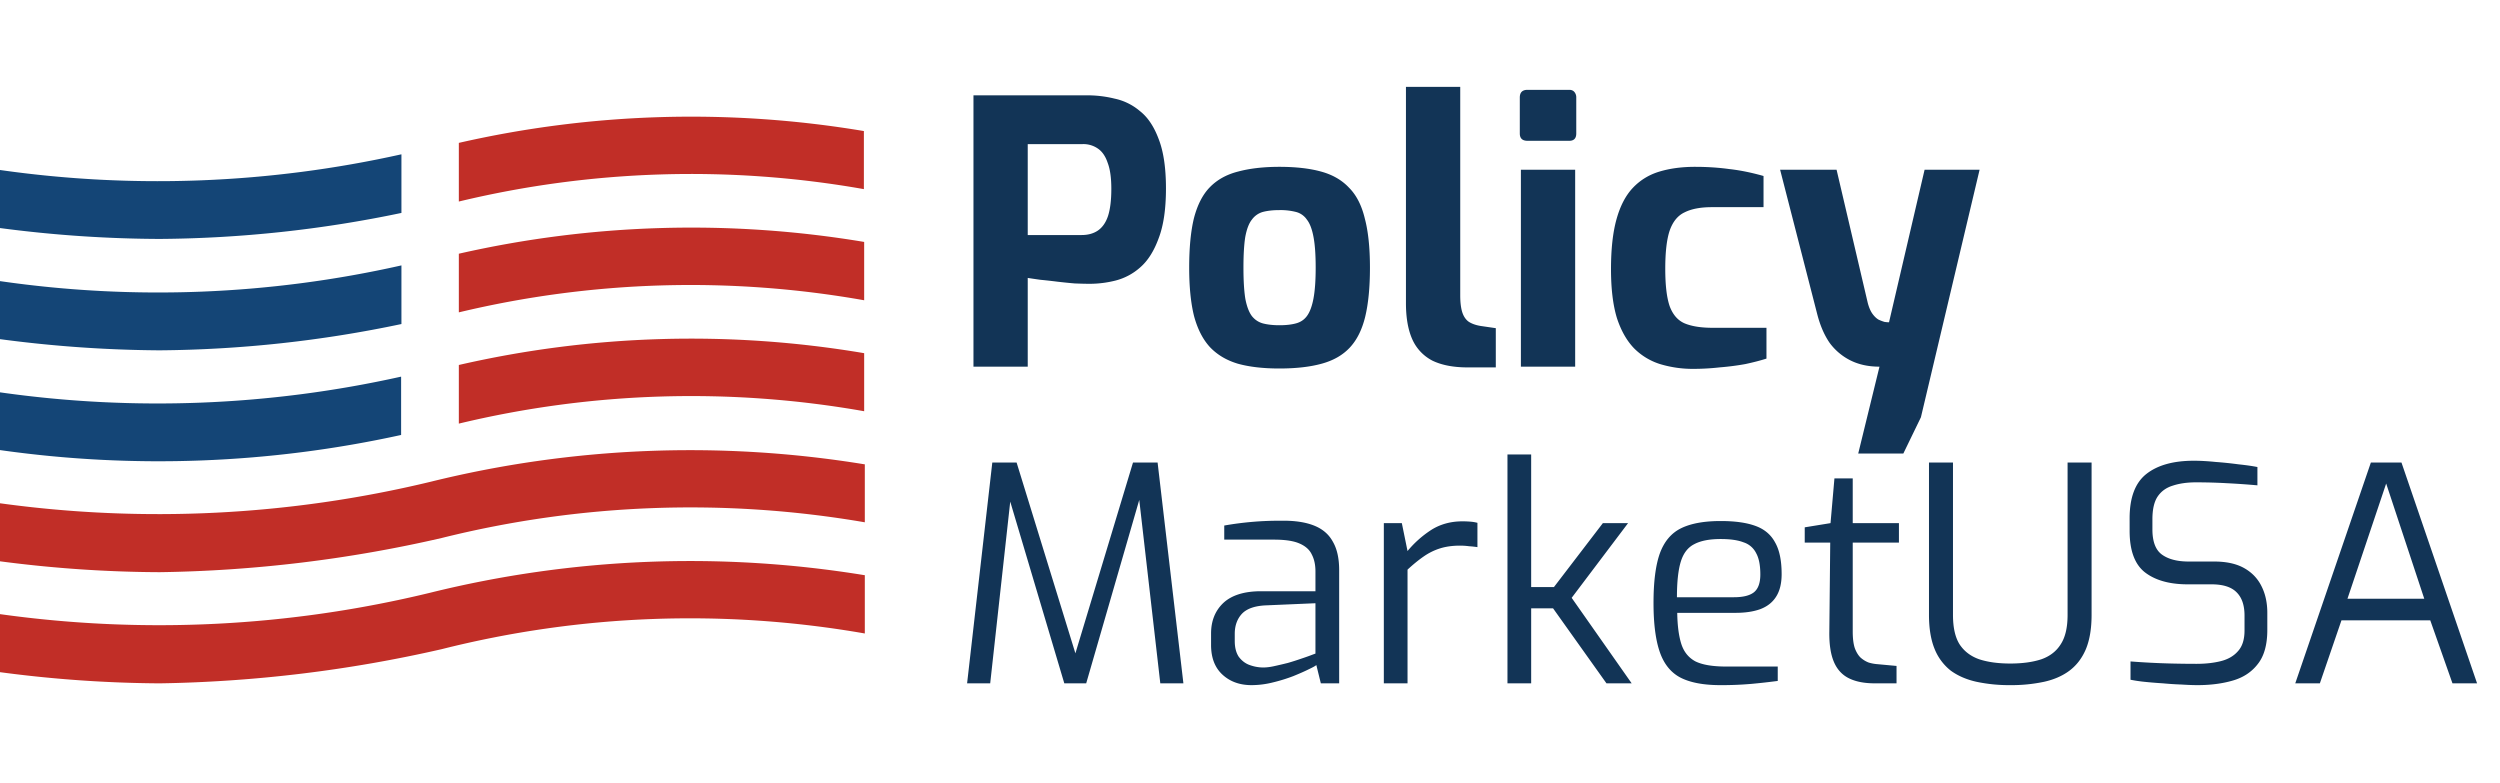
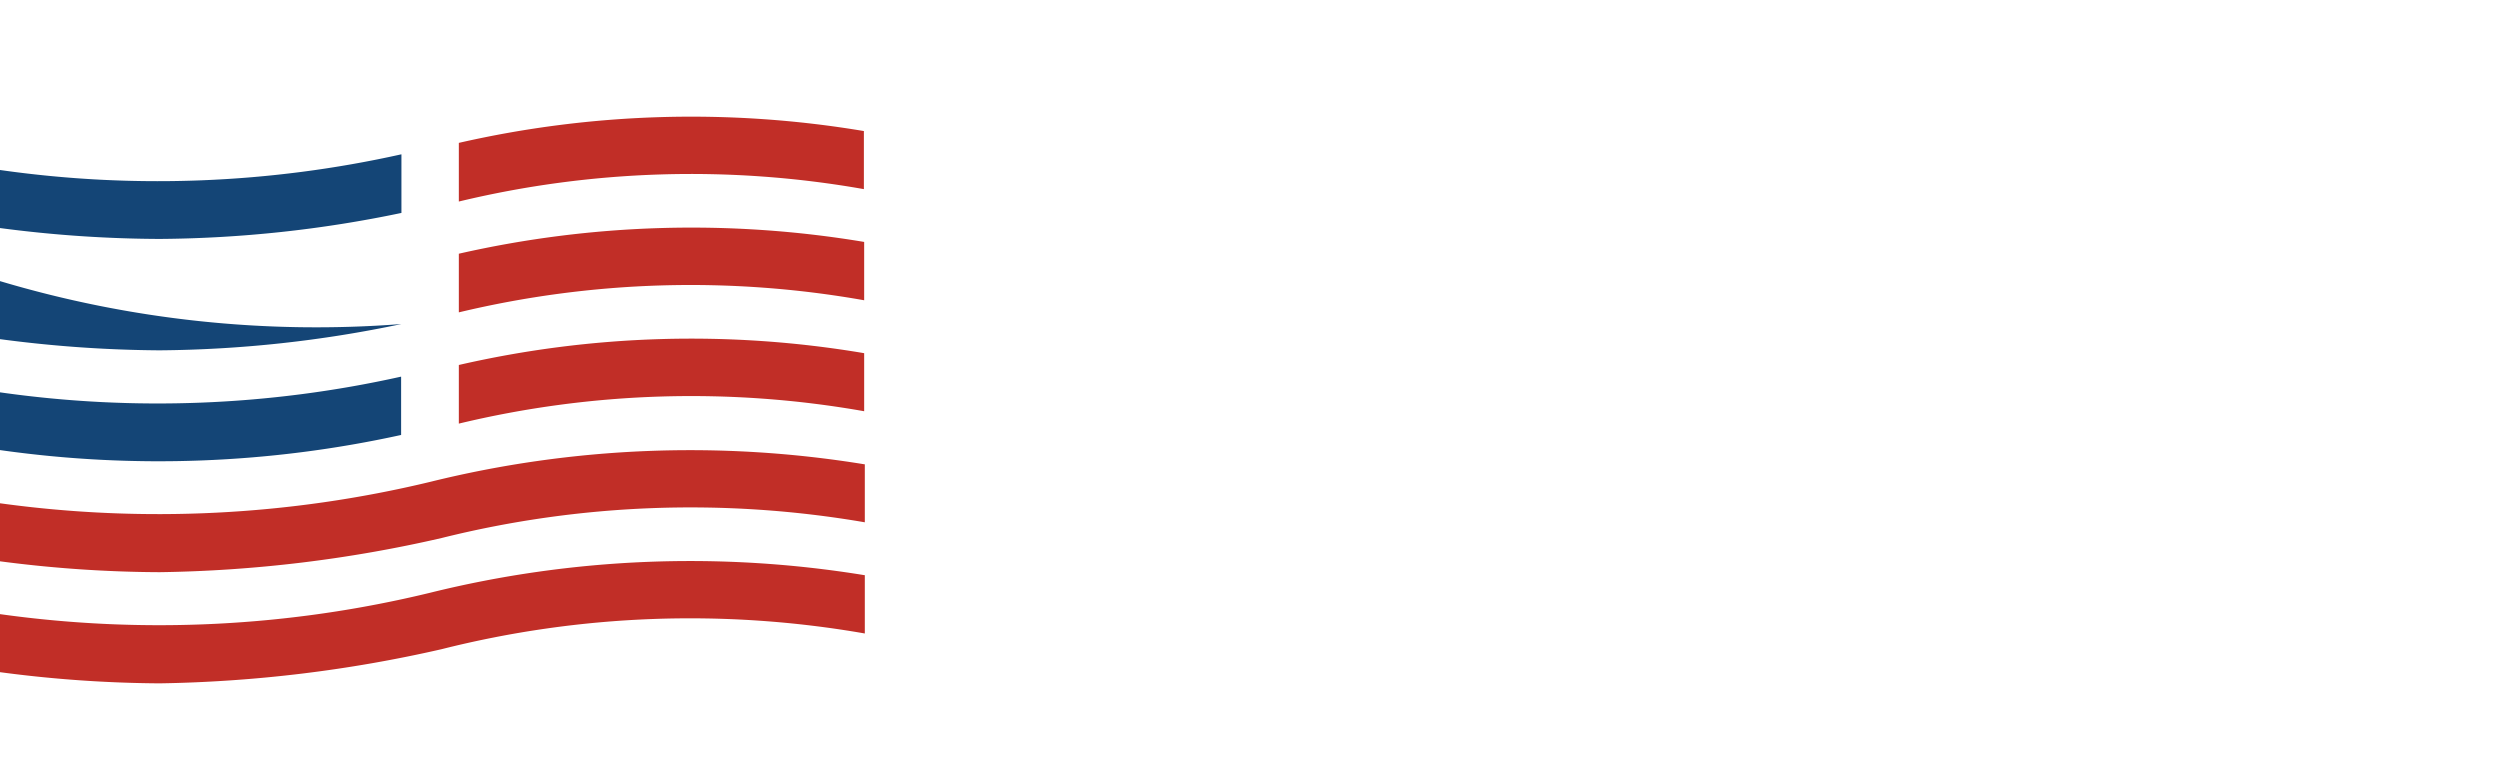
<svg xmlns="http://www.w3.org/2000/svg" width="150" height="47" fill="none">
-   <path d="M58.408 22V5.72h6.864a6.78 6.78 0 011.606.198 3.436 3.436 0 011.518.748c.47.367.843.924 1.122 1.672.293.748.44 1.738.44 2.97 0 1.232-.147 2.23-.44 2.992-.279.763-.645 1.342-1.1 1.738a3.54 3.54 0 01-1.474.792 6.34 6.34 0 01-1.54.198c-.264 0-.572-.007-.924-.022a31.55 31.55 0 01-1.078-.11 33.88 33.88 0 00-.99-.11c-.308-.044-.557-.08-.748-.11V22h-3.256zm3.256-7.898h3.234c.381 0 .704-.088.968-.264.279-.19.484-.484.616-.88.132-.41.198-.953.198-1.628 0-.66-.073-1.18-.22-1.562-.132-.396-.33-.682-.594-.858a1.524 1.524 0 00-.902-.264h-3.3v5.456zm15.1 8.008c-.969 0-1.797-.095-2.487-.286-.69-.205-1.254-.543-1.694-1.012-.425-.47-.74-1.093-.946-1.87-.19-.777-.286-1.738-.286-2.882 0-1.203.096-2.193.286-2.97.206-.792.52-1.408.946-1.848.44-.455 1.005-.77 1.694-.946.704-.19 1.533-.286 2.486-.286.983 0 1.819.095 2.508.286.69.19 1.247.513 1.672.968.44.44.756 1.056.946 1.848.206.777.308 1.76.308 2.948 0 1.173-.095 2.156-.286 2.948-.19.777-.498 1.393-.924 1.848-.425.455-.99.777-1.694.968-.69.19-1.532.286-2.53.286zm0-2.596c.395 0 .725-.037.99-.11.278-.073.498-.22.66-.44.175-.235.307-.587.395-1.056.088-.47.132-1.085.132-1.848 0-.777-.044-1.393-.132-1.848-.088-.47-.22-.814-.396-1.034a1.122 1.122 0 00-.66-.462 3.767 3.767 0 00-.99-.11c-.381 0-.711.037-.99.11a1.218 1.218 0 00-.66.462c-.176.22-.308.565-.396 1.034-.073.455-.11 1.07-.11 1.848 0 .763.037 1.379.11 1.848.088.47.22.821.396 1.056.176.22.396.367.66.44.279.073.609.11.99.11zm11.29 2.53c-.837 0-1.533-.132-2.09-.396a2.643 2.643 0 01-1.21-1.254c-.264-.572-.397-1.305-.397-2.2V5.214h3.257V17.71c0 .44.043.792.132 1.056.088.25.22.433.395.55.191.117.426.198.704.242l.903.132v2.354h-1.695zM91.65 8.448c-.308 0-.462-.147-.462-.44V5.852c0-.308.154-.462.462-.462h2.508c.132 0 .235.044.308.132a.5.5 0 01.11.33v2.156c0 .293-.14.44-.418.44H91.65zM91.254 22V10.186h3.256V22h-3.256zm10.356.132a6.74 6.74 0 01-2.002-.286 3.8 3.8 0 01-1.562-.946c-.44-.455-.785-1.063-1.034-1.826-.235-.777-.352-1.753-.352-2.926 0-1.203.11-2.2.33-2.992.22-.792.543-1.415.968-1.87.44-.47.975-.8 1.606-.99.63-.19 1.342-.286 2.134-.286.718 0 1.4.044 2.046.132.66.073 1.349.213 2.068.418v1.87h-3.102c-.675 0-1.218.103-1.628.308-.411.19-.712.557-.902 1.1-.176.528-.264 1.29-.264 2.288 0 .983.088 1.73.264 2.244.19.513.491.858.902 1.034.425.176.982.264 1.672.264h3.234v1.848c-.367.117-.792.227-1.276.33-.484.088-.998.154-1.54.198-.528.059-1.049.088-1.562.088zm9.883 5.082L112.769 22c-.66 0-1.239-.125-1.738-.374a3.475 3.475 0 01-1.254-1.056c-.323-.47-.572-1.049-.748-1.738l-2.222-8.646h3.388l1.87 7.986c.073.279.169.499.286.66.117.161.242.279.374.352.132.059.249.103.352.132.117.015.205.022.264.022l2.134-9.152h3.3l-3.52 14.85-1.056 2.178h-2.706zM58.026 41l1.512-13.248h1.458L64.524 39.2l3.456-11.448h1.476L71.004 41h-1.386l-1.332-11.61.234.036L65.172 41h-1.314L60.42 29.444l.27-.036L59.412 41h-1.386zm17.068.108c-.709 0-1.29-.21-1.746-.63-.457-.42-.684-1.014-.684-1.782v-.684c0-.756.245-1.368.737-1.836.505-.468 1.26-.702 2.269-.702h3.257v-1.188c0-.396-.072-.732-.216-1.008-.132-.288-.377-.51-.737-.666-.349-.156-.859-.234-1.53-.234h-2.989v-.846a18.989 18.989 0 013.438-.288c.78-.012 1.428.084 1.945.288.516.204.894.528 1.134.972.252.432.378 1.002.378 1.71V41h-1.1l-.27-1.098c-.047.048-.197.132-.45.252-.24.12-.552.258-.936.414a9.83 9.83 0 01-1.224.378 5.255 5.255 0 01-1.277.162zm.594-1.062c.215.012.462-.012.737-.072.276-.06.559-.126.847-.198.287-.084.551-.168.791-.252.252-.084.456-.156.612-.216.157-.06.24-.09.252-.09v-3.024l-2.934.126c-.683.024-1.175.192-1.475.504-.288.312-.433.714-.433 1.206v.432c0 .384.079.696.235.936.168.228.372.39.612.486.251.096.504.15.755.162zM83.03 41v-9.612h1.08l.342 1.674a6.265 6.265 0 011.44-1.278c.54-.336 1.158-.504 1.854-.504.168 0 .324.006.468.018.156.012.3.036.432.072v1.458a5.907 5.907 0 00-.504-.054 4.082 4.082 0 00-.54-.036c-.444 0-.84.054-1.188.162-.348.108-.678.27-.99.486-.312.216-.636.48-.972.792V41H83.03zm7.418 0V27.266h1.422v7.956h1.368l2.934-3.834h1.512L94.3 35.87 97.9 41h-1.512l-3.204-4.5H91.87V41h-1.422zm12.778.108c-1.008 0-1.806-.15-2.394-.45-.576-.3-.99-.81-1.242-1.53s-.379-1.704-.379-2.952c0-1.272.127-2.262.379-2.97.263-.72.69-1.224 1.278-1.512.588-.288 1.38-.432 2.376-.432.852 0 1.542.096 2.07.288.54.192.936.522 1.188.99.264.456.396 1.092.396 1.908 0 .564-.114 1.02-.342 1.368-.216.336-.534.582-.954.738-.408.144-.894.216-1.458.216h-3.51c.012.78.096 1.41.252 1.89.156.468.438.81.846 1.026.42.204 1.032.306 1.836.306h3.096v.864c-.552.072-1.092.132-1.62.18a20.31 20.31 0 01-1.818.072zm-2.61-5.274h3.42c.54 0 .936-.096 1.188-.288.264-.204.396-.564.396-1.08 0-.552-.084-.978-.252-1.278a1.271 1.271 0 00-.756-.648c-.336-.132-.792-.198-1.368-.198-.672 0-1.2.102-1.584.306-.384.192-.654.54-.81 1.044-.156.504-.234 1.218-.234 2.142zM112.478 41c-.624 0-1.14-.102-1.548-.306-.408-.204-.708-.534-.9-.99-.192-.456-.282-1.062-.27-1.818l.054-5.328h-1.53v-.918l1.548-.252.234-2.682h1.098v2.682h2.772v1.17h-2.772v5.328c0 .42.042.756.126 1.008.096.252.216.444.36.576.156.132.318.228.486.288.168.048.33.078.486.09l1.17.108V41h-1.314zm8.139.108a9.41 9.41 0 01-2.016-.198c-.6-.132-1.116-.354-1.548-.666a3.14 3.14 0 01-.972-1.296c-.228-.552-.342-1.236-.342-2.052v-9.144h1.44v9.144c0 .756.132 1.344.396 1.764.276.42.672.72 1.188.9.516.168 1.134.252 1.854.252.72 0 1.338-.084 1.854-.252.516-.18.906-.48 1.17-.9.276-.42.414-1.008.414-1.764v-9.144h1.44v9.144c0 .816-.114 1.5-.342 2.052-.228.54-.558.972-.99 1.296-.42.312-.93.534-1.53.666a9.41 9.41 0 01-2.016.198zm11.228 0c-.264 0-.582-.012-.954-.036-.36-.012-.732-.036-1.116-.072-.384-.024-.75-.054-1.098-.09a8.71 8.71 0 01-.846-.126v-1.098a46.353 46.353 0 002.484.126c.504.012.996.018 1.476.018.54 0 1.026-.054 1.458-.162.432-.108.774-.306 1.026-.594.264-.288.396-.702.396-1.242v-.9c0-.612-.156-1.074-.468-1.386-.312-.324-.816-.486-1.512-.486h-1.422c-1.092 0-1.95-.24-2.574-.72-.612-.48-.918-1.308-.918-2.484V31.1c0-1.248.336-2.136 1.008-2.664.672-.528 1.62-.792 2.844-.792.384 0 .816.024 1.296.072.48.036.942.084 1.386.144.456.048.834.102 1.134.162v1.098a49.104 49.104 0 00-1.8-.126 34.454 34.454 0 00-1.872-.054c-.54 0-1.008.066-1.404.198-.396.12-.702.342-.918.666-.204.312-.306.762-.306 1.35v.612c0 .732.192 1.236.576 1.512.384.276.918.414 1.602.414h1.53c.732 0 1.332.132 1.8.396.468.264.816.63 1.044 1.098.228.456.342.984.342 1.584v1.026c0 .888-.192 1.572-.576 2.052-.372.48-.876.81-1.512.99-.624.18-1.326.27-2.106.27zm5.871-.108l4.536-13.248h1.836L148.624 41h-1.476l-1.332-3.78h-5.328L139.192 41h-1.476zm3.132-5.076h4.608l-2.286-6.912-2.322 6.912z" fill="#123456" />
  <path d="M51.852 34.508a64.894 64.894 0 00-26.025 1.052A68.919 68.919 0 010 36.848v3.482a75.37 75.37 0 009.576.671 81.485 81.485 0 0016.921-2.05 60.92 60.92 0 0125.392-.942v-3.5h-.037zm0-6.652a64.892 64.892 0 00-26.025 1.052A69.698 69.698 0 010 30.196v3.482c3.175.42 6.373.639 9.576.653a80.27 80.27 0 0016.921-2.05 61.666 61.666 0 0125.392-.943v-3.482h-.037zm-.002-6.665a62.228 62.228 0 00-24.32.708v3.518a59.633 59.633 0 0124.32-.743V21.19zm0-6.675a62.936 62.936 0 00-24.32.707v3.519a59.689 59.689 0 0124.32-.726v-3.5zm0-6.65a62.59 62.59 0 00-24.32.707v3.519a59.562 59.562 0 0124.303-.744V7.866h.018z" fill="#C12E27" />
-   <path d="M0 23.54v3.465a67.85 67.85 0 0024.067-.907v-3.5A67.106 67.106 0 010 23.54zm0-6.673v3.482a75.74 75.74 0 009.576.671 72.877 72.877 0 0014.51-1.578v-3.518A66.325 66.325 0 010 16.867zM0 10.2v3.483c3.175.422 6.373.64 9.576.653a72.957 72.957 0 0014.51-1.56V9.258A67.106 67.106 0 010 10.2z" fill="#144576" />
+   <path d="M0 23.54v3.465a67.85 67.85 0 0024.067-.907v-3.5A67.106 67.106 0 010 23.54zm0-6.673v3.482a75.74 75.74 0 009.576.671 72.877 72.877 0 0014.51-1.578A66.325 66.325 0 010 16.867zM0 10.2v3.483c3.175.422 6.373.64 9.576.653a72.957 72.957 0 0014.51-1.56V9.258A67.106 67.106 0 010 10.2z" fill="#144576" />
</svg>